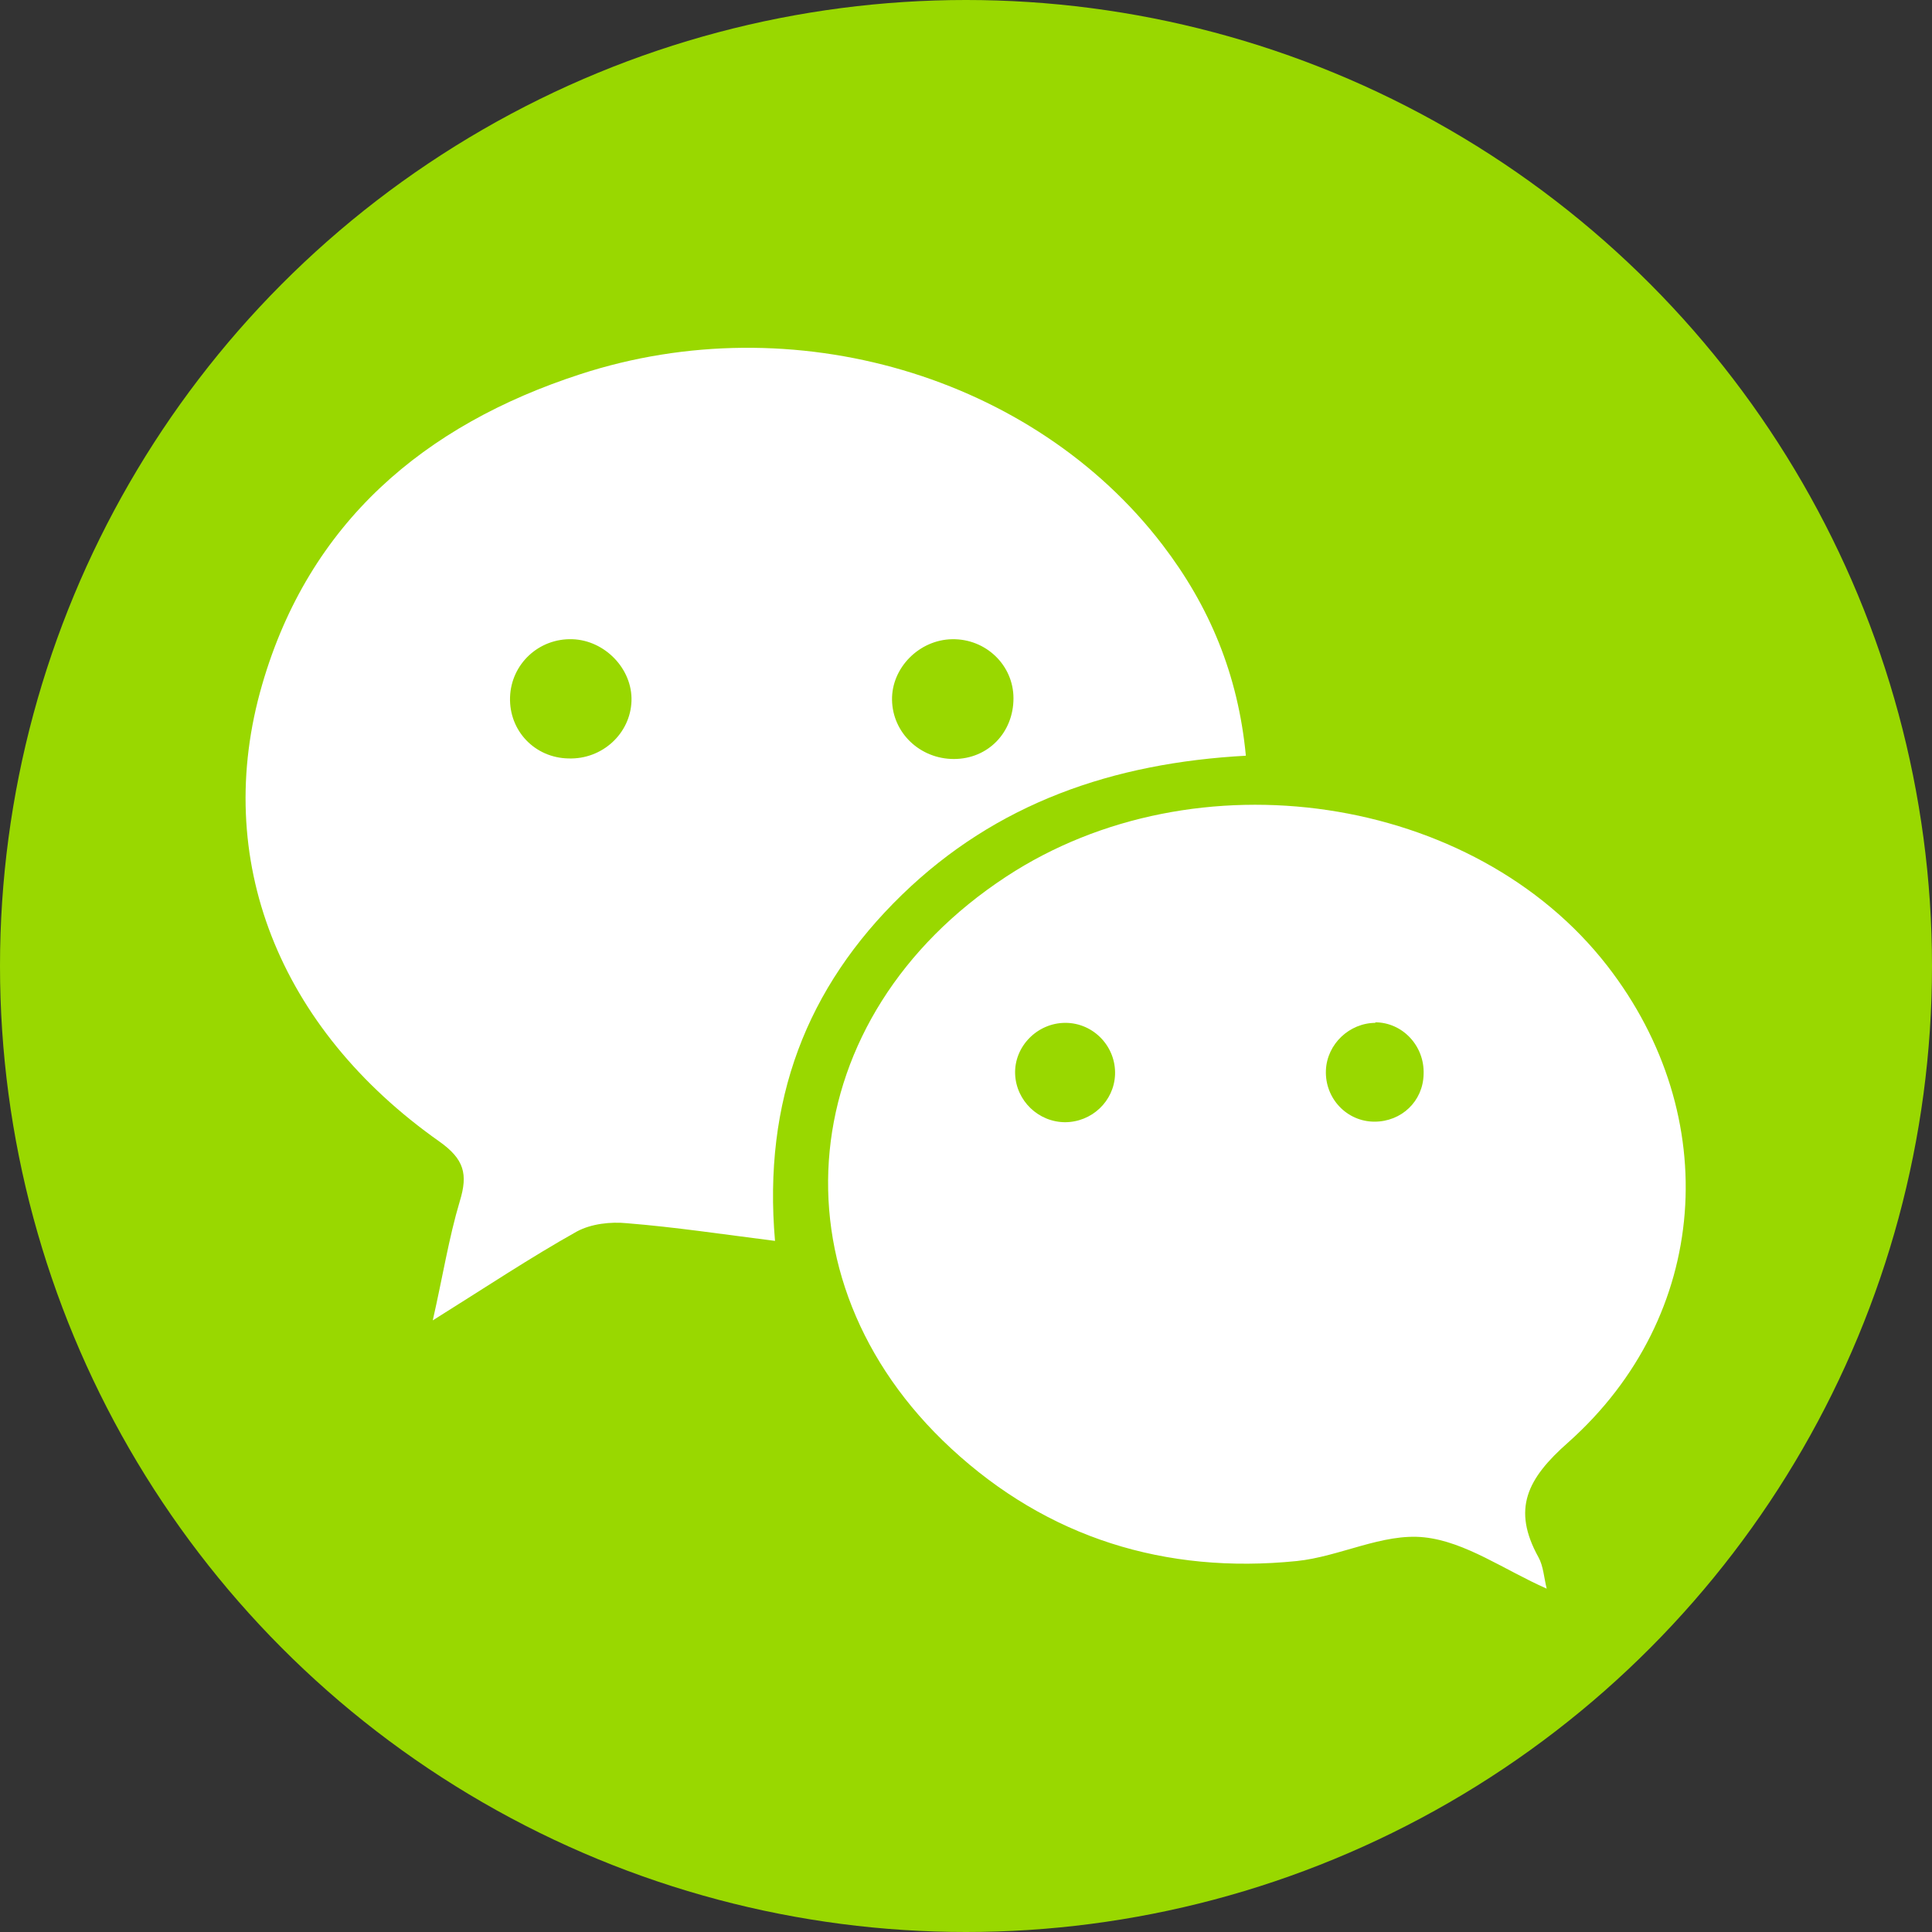
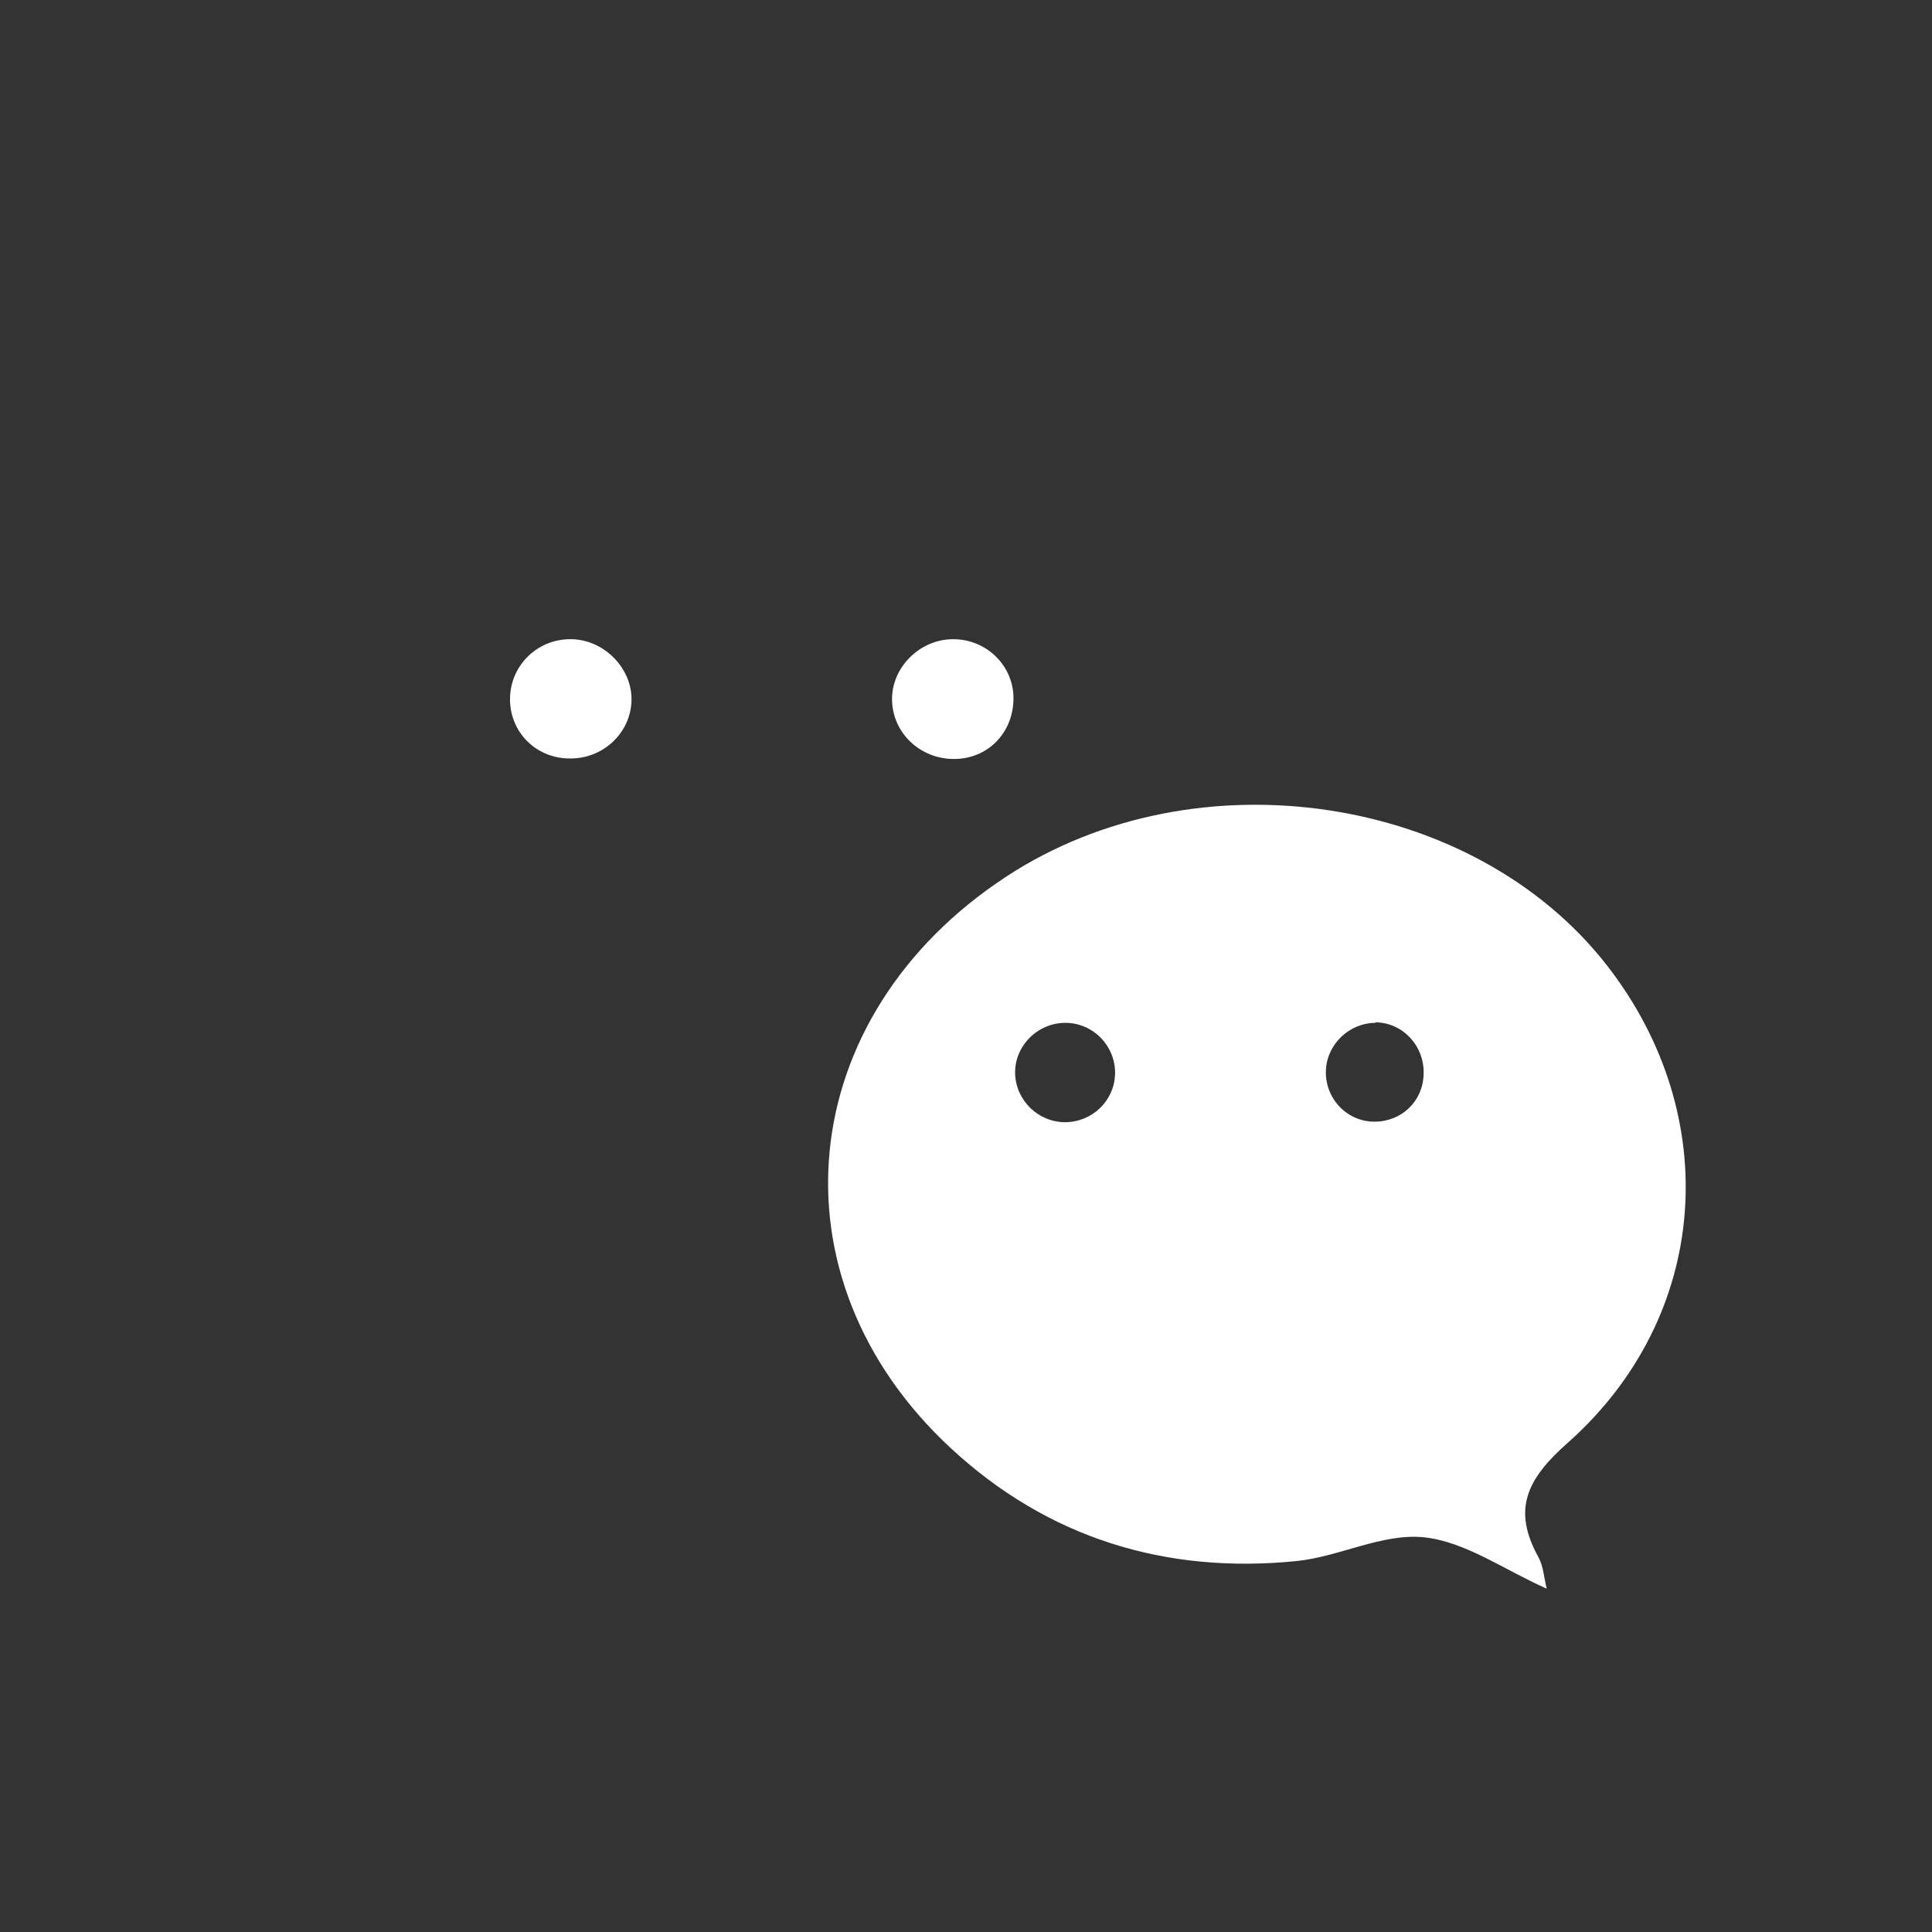
<svg xmlns="http://www.w3.org/2000/svg" id="Layer_1" width="35" height="35" viewBox="0 0 35 35">
  <rect x="0" y="0" width="35" height="35" fill="#333333" stroke="none" />
  <defs>
    <style>.cls-1{fill:#99d800;}.cls-1,.cls-2{stroke-width:0px;}.cls-2{fill:#fff;}</style>
  </defs>
-   <circle class="cls-1" cx="17.5" cy="17.5" r="17.5" />
-   <path class="cls-2" d="m22.58,13.69c-2.42.13-4.53.86-6.24,2.52-1.73,1.68-2.52,3.73-2.3,6.27-.95-.12-1.81-.25-2.68-.32-.3-.03-.65.01-.91.15-.84.47-1.65,1.01-2.61,1.61.18-.79.29-1.49.49-2.16.15-.49.08-.76-.37-1.08-2.91-2.05-4.13-5.12-3.21-8.28.85-2.93,2.93-4.7,5.76-5.62,3.86-1.26,8.21.03,10.55,3.09.85,1.11,1.37,2.35,1.51,3.82Zm-11.14-.99c.02-.58-.48-1.1-1.07-1.12-.61-.02-1.11.45-1.13,1.05-.02.61.45,1.1,1.06,1.11.61.02,1.12-.45,1.14-1.04Zm5.81-1.12c-.6.01-1.1.52-1.09,1.1.01.6.51,1.07,1.12,1.07.62,0,1.08-.48,1.08-1.1,0-.6-.5-1.08-1.11-1.07Z" />
+   <path class="cls-2" d="m22.58,13.69Zm-11.14-.99c.02-.58-.48-1.1-1.07-1.12-.61-.02-1.11.45-1.13,1.05-.02.61.45,1.1,1.06,1.11.61.02,1.12-.45,1.14-1.04Zm5.81-1.12c-.6.01-1.1.52-1.09,1.1.01.6.51,1.07,1.12,1.07.62,0,1.08-.48,1.08-1.1,0-.6-.5-1.08-1.11-1.07Z" />
  <path class="cls-2" d="m28.02,28.78c-.77-.34-1.47-.85-2.22-.93-.75-.08-1.53.35-2.31.43-2.38.24-4.51-.42-6.26-2.04-3.34-3.09-2.86-7.83,1-10.36,3.43-2.25,8.47-1.5,10.89,1.62,2.11,2.72,1.86,6.34-.71,8.63-.75.66-1.02,1.21-.54,2.08.09.16.1.37.15.57Zm-8.73-8.45c.49,0,.89-.38.91-.86.02-.51-.39-.94-.9-.94-.51,0-.93.43-.91.93.02.48.42.87.91.87Zm5.63-1.8c-.47,0-.88.38-.9.86-.02.51.38.93.88.93.49,0,.88-.37.89-.86.02-.51-.38-.94-.88-.94Z" />
</svg>